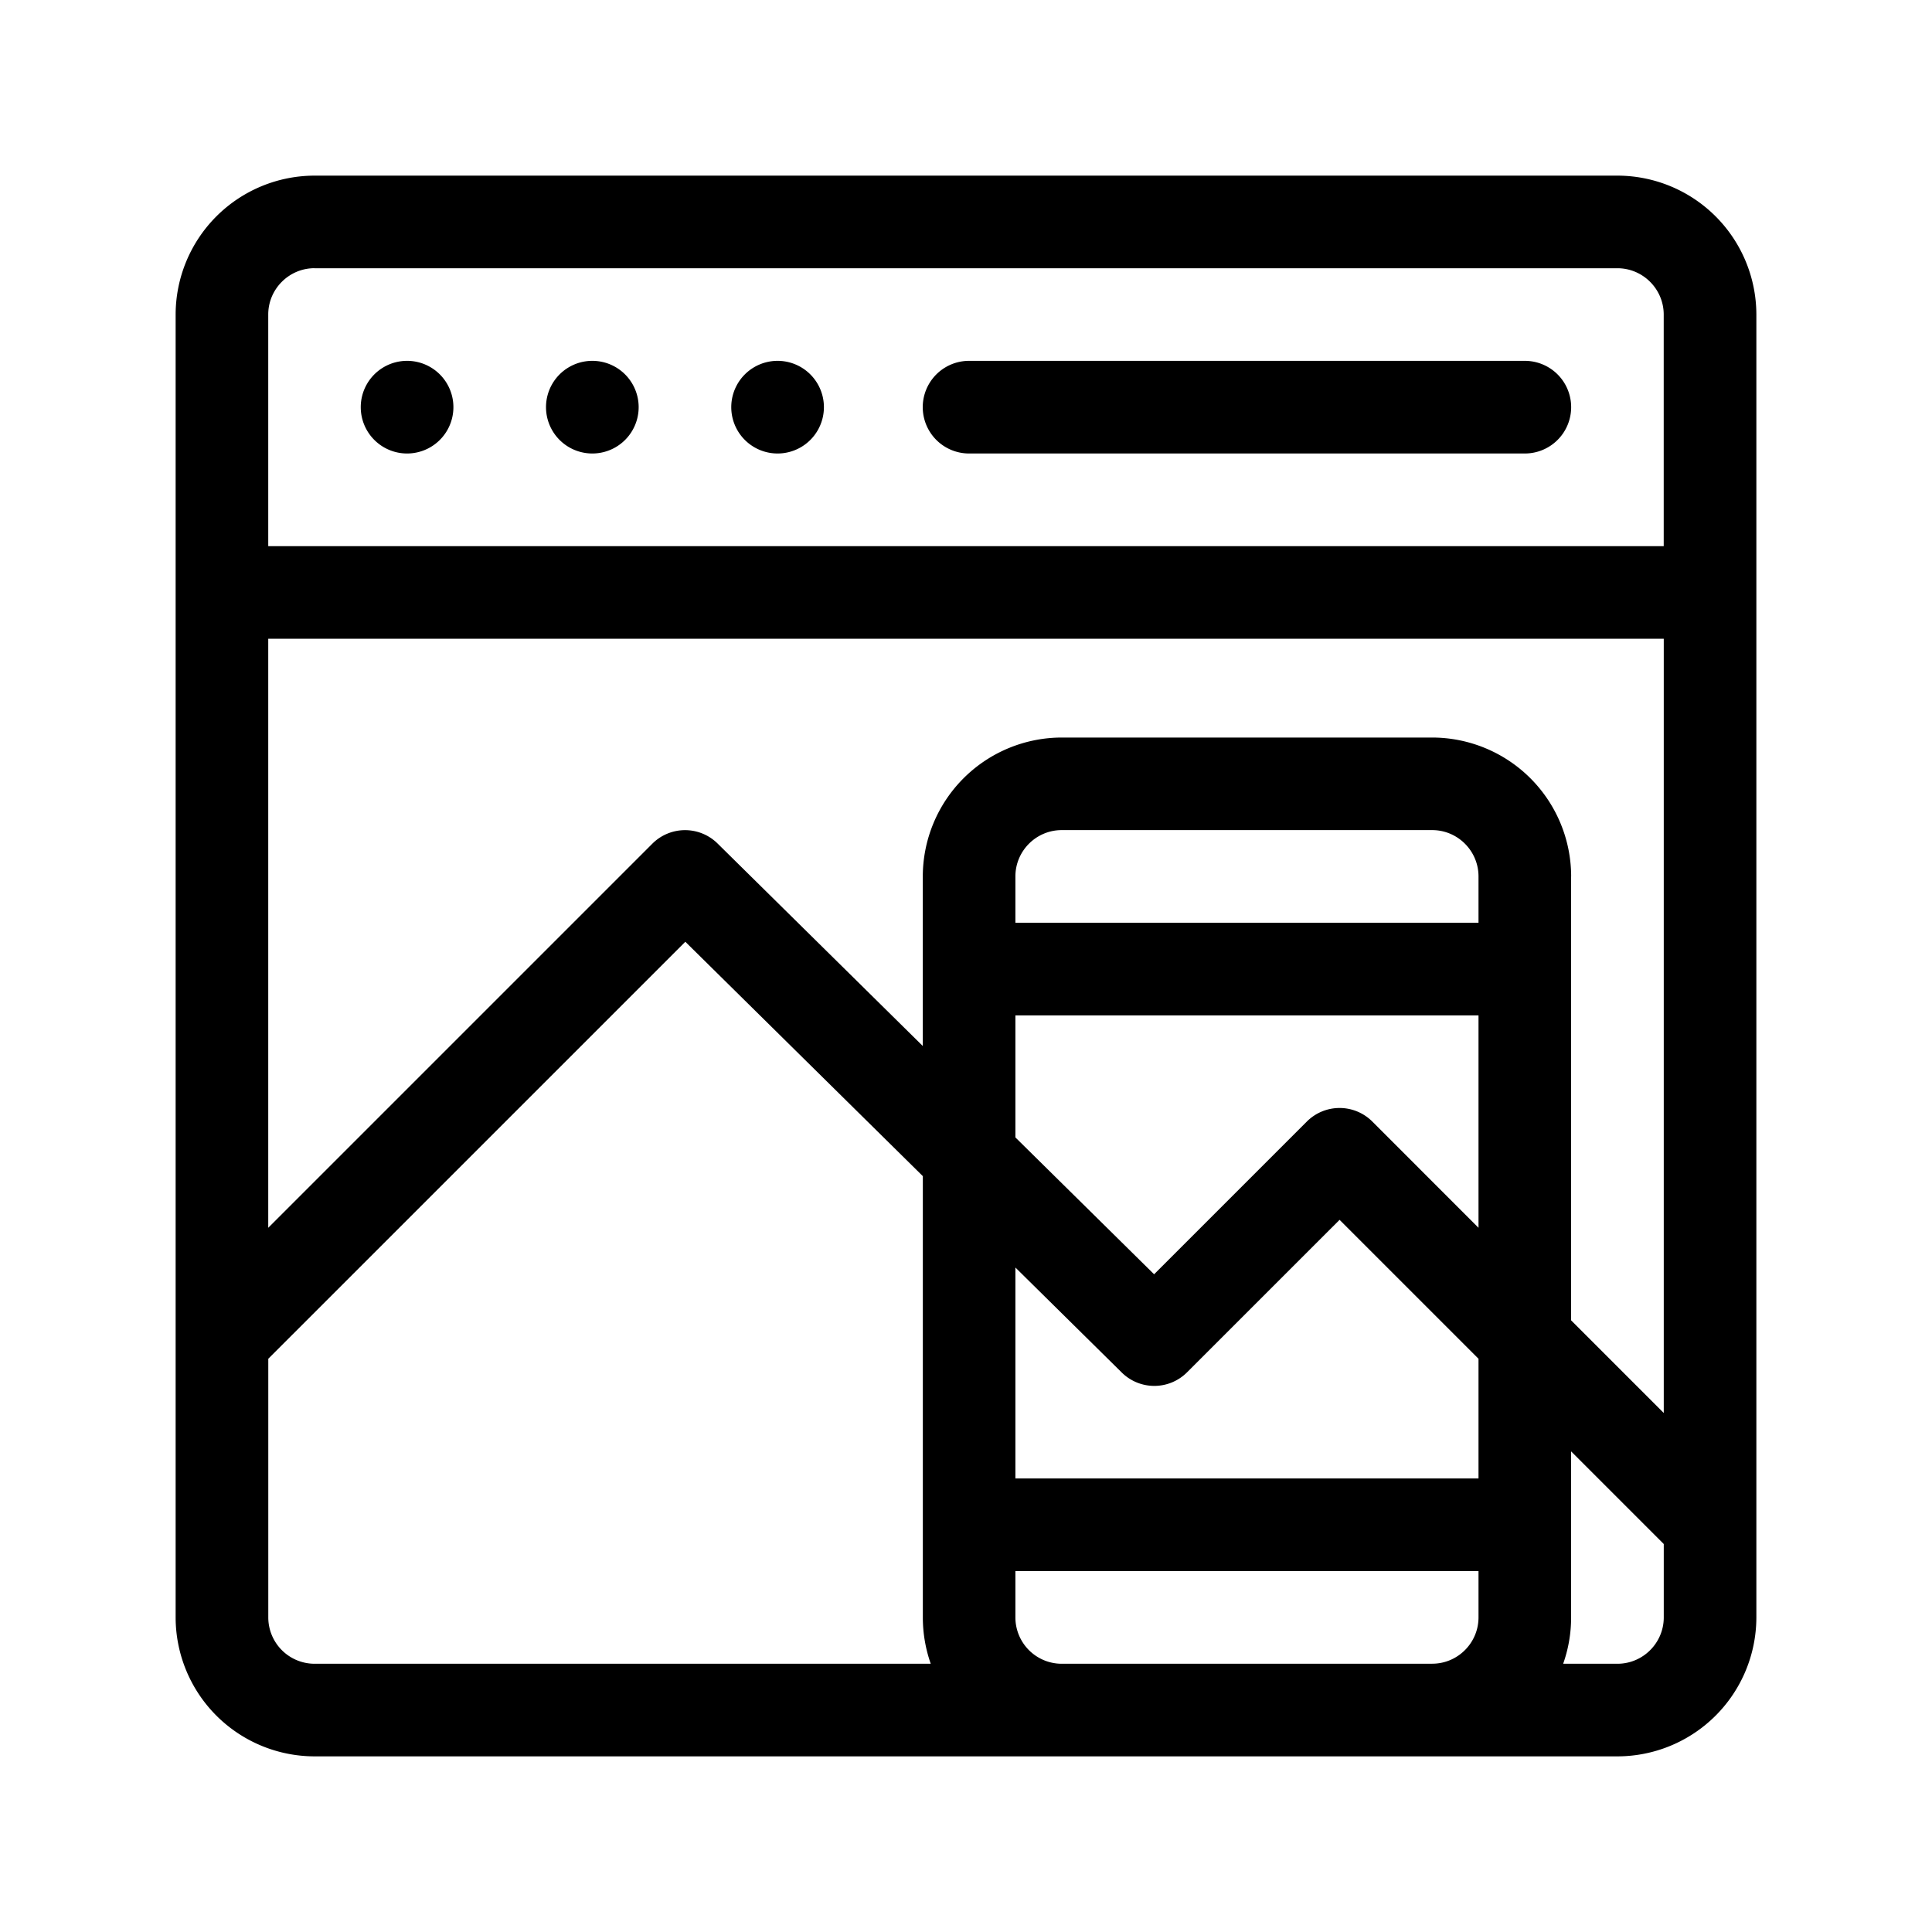
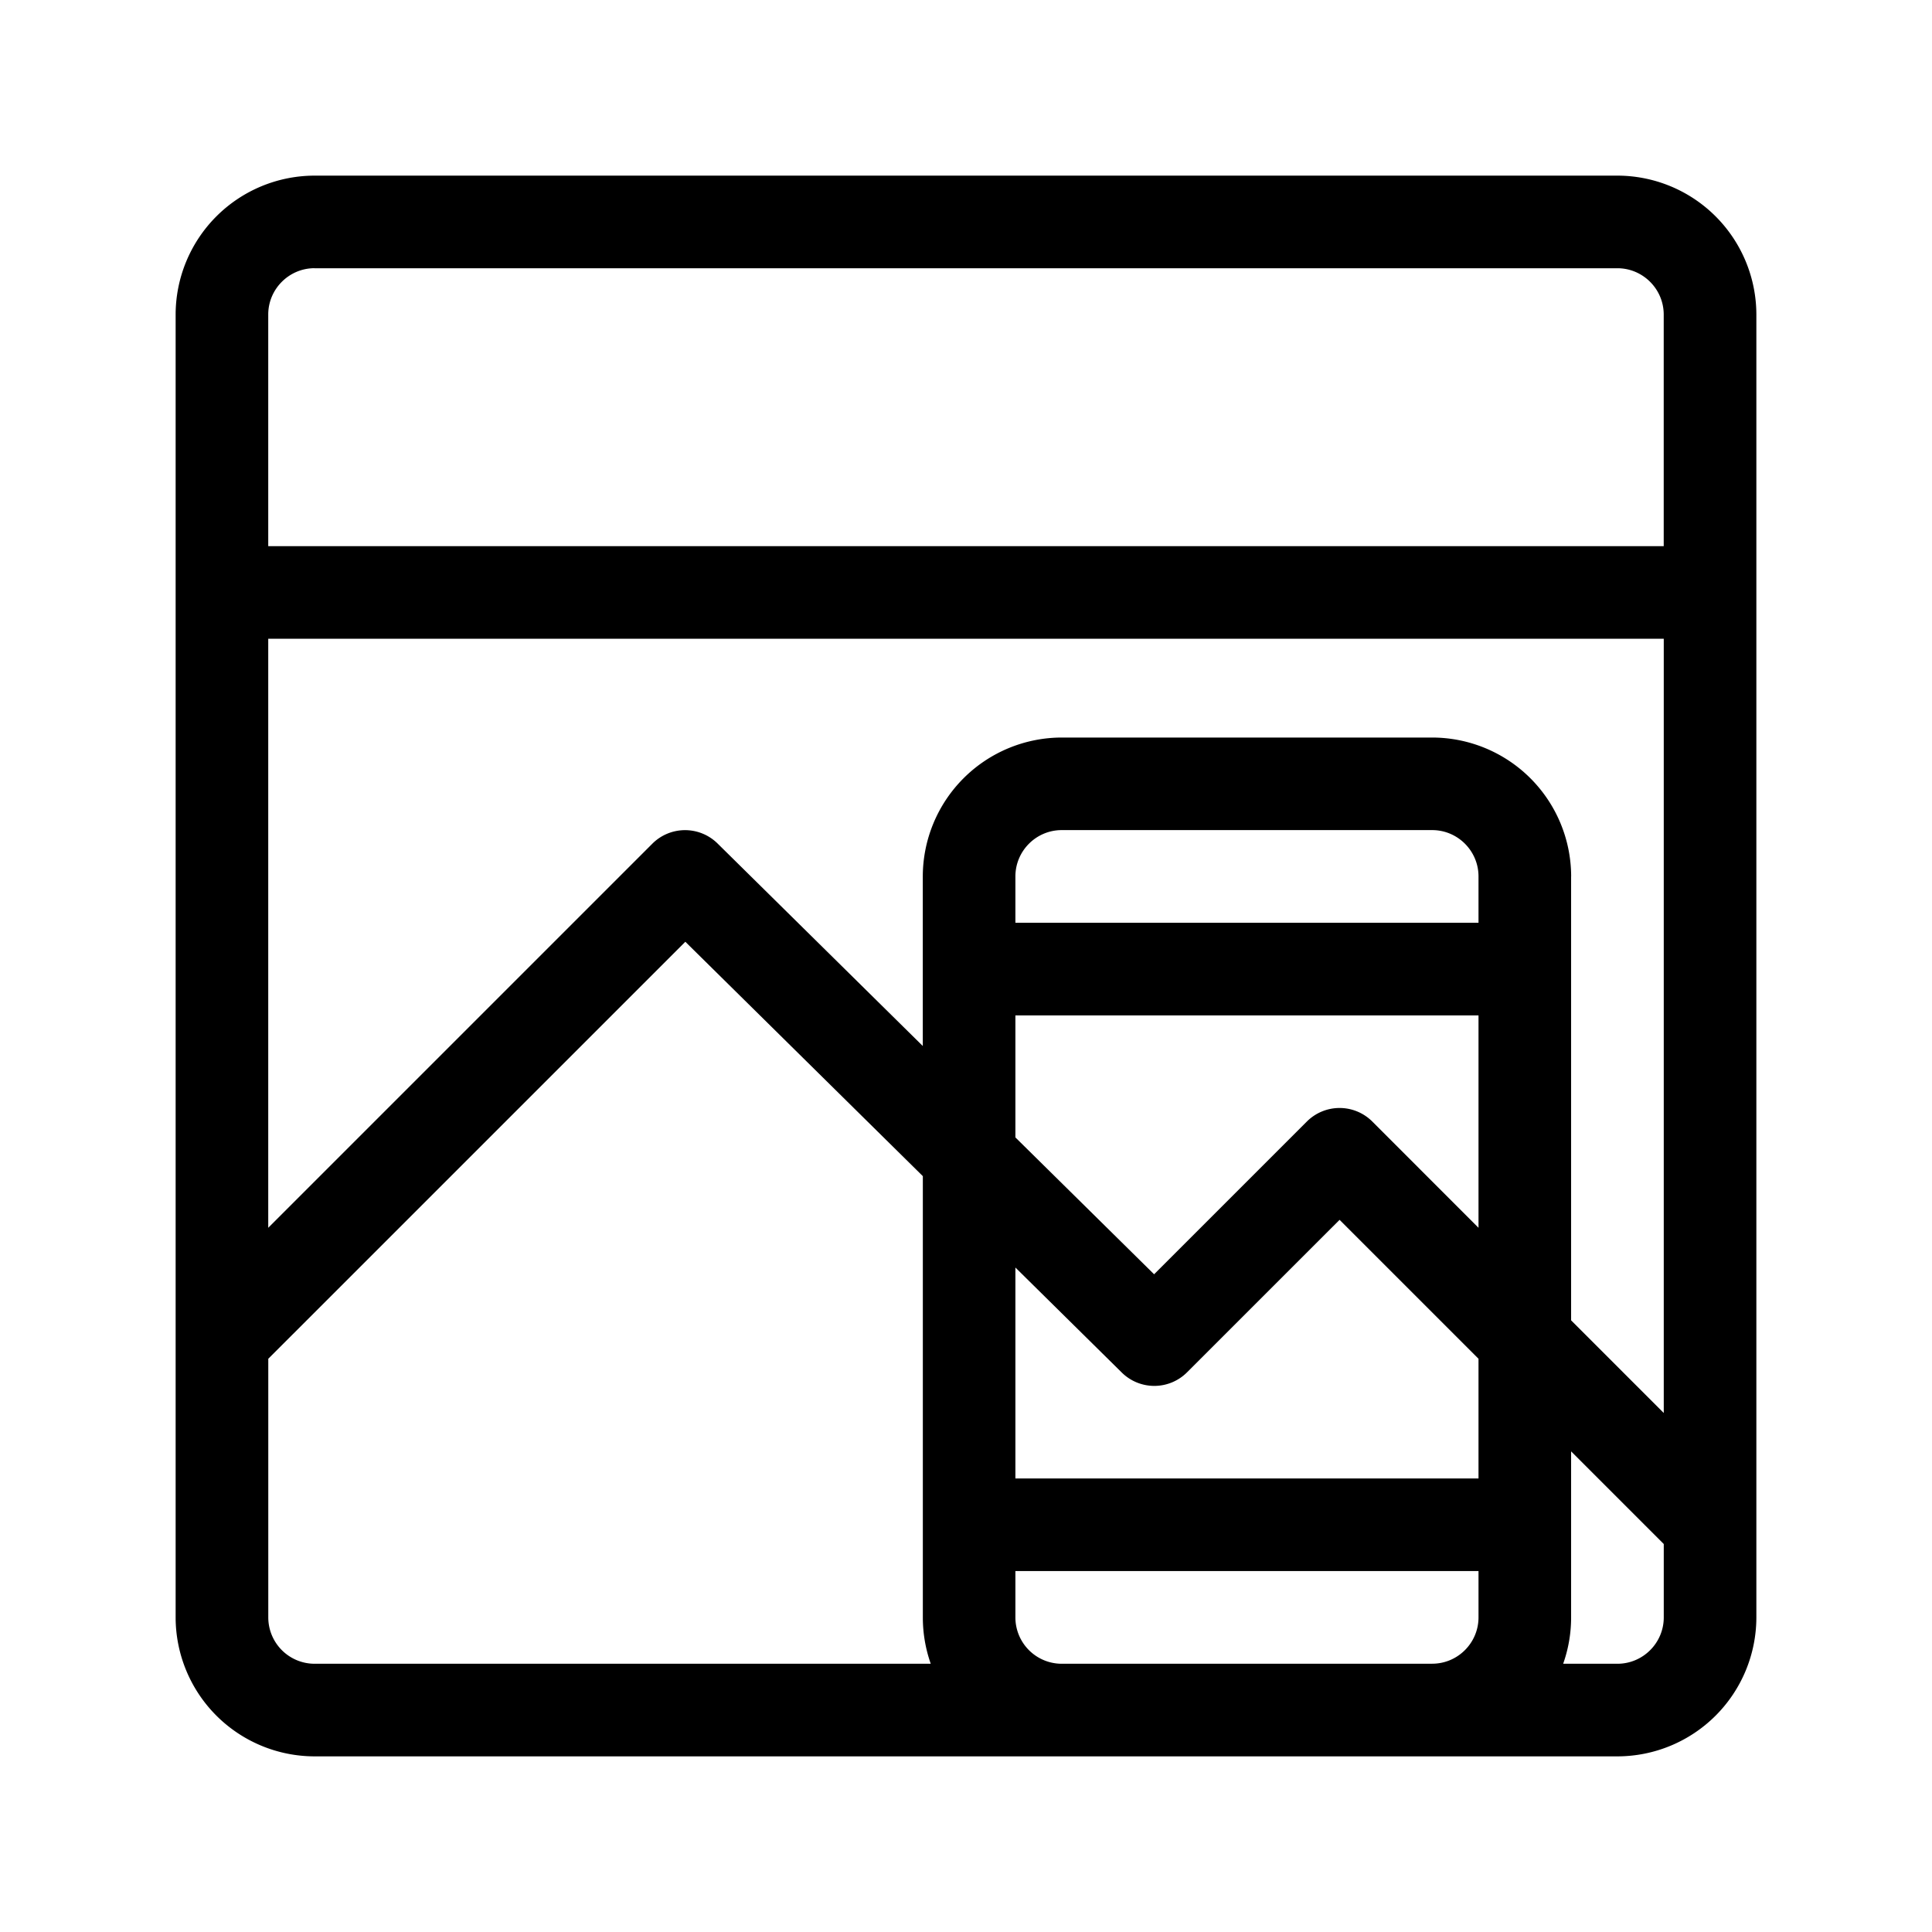
<svg xmlns="http://www.w3.org/2000/svg" viewBox="0 0 44 44" fill="none">
-   <path d="M22.07 10.328h12.657a1.055 1.055 0 100-2.11H22.07a1.055 1.055 0 100 2.11zM10.326 9.273a1.055 1.055 0 11-2.11 0 1.055 1.055 0 012.11 0zM14.545 9.273a1.055 1.055 0 11-2.11 0 1.055 1.055 0 012.11 0zM18.764 9.273a1.055 1.055 0 11-2.11 0 1.055 1.055 0 012.11 0z" fill="currentColor" />
  <path d="M40 34.726V7.164A3.168 3.168 0 0036.836 4H7.164A3.168 3.168 0 004 7.164v29.672A3.168 3.168 0 007.164 40h29.672A3.168 3.168 0 0040 36.836v-2.11zm-15.82 3.165a1.056 1.056 0 01-1.055-1.055V35.78h10.547v1.055c0 .581-.473 1.055-1.055 1.055H24.18zm9.492-4.22H23.125v-4.804l2.423 2.392a1.054 1.054 0 001.487-.006l3.473-3.472 3.164 3.164v2.727zm-2.418-8.128a1.054 1.054 0 00-1.492 0l-3.478 3.478-3.159-3.117v-2.779h10.547v4.837l-2.418-2.419zm2.418-4.527H23.125V19.96c0-.581.473-1.055 1.055-1.055h8.437c.582 0 1.055.474 1.055 1.055v1.055zm2.11-1.055a3.168 3.168 0 00-3.165-3.164H24.18a3.168 3.168 0 00-3.164 3.164v3.861l-4.674-4.612a1.054 1.054 0 00-1.486.005l-8.747 8.747V14.547h31.782V32.18l-2.11-2.11V19.96zM7.163 6.109h29.672c.581 0 1.055.474 1.055 1.055v5.274H6.109V7.163c0-.581.474-1.055 1.055-1.055zM6.11 36.836v-5.891l9.498-9.497 5.409 5.338v10.05c0 .37.064.724.18 1.055H7.165a1.056 1.056 0 01-1.055-1.055zm30.727 1.055H35.6a3.15 3.15 0 00.181-1.055v-3.782l2.11 2.11v1.672c0 .581-.474 1.055-1.055 1.055z" fill="currentColor" />
</svg>